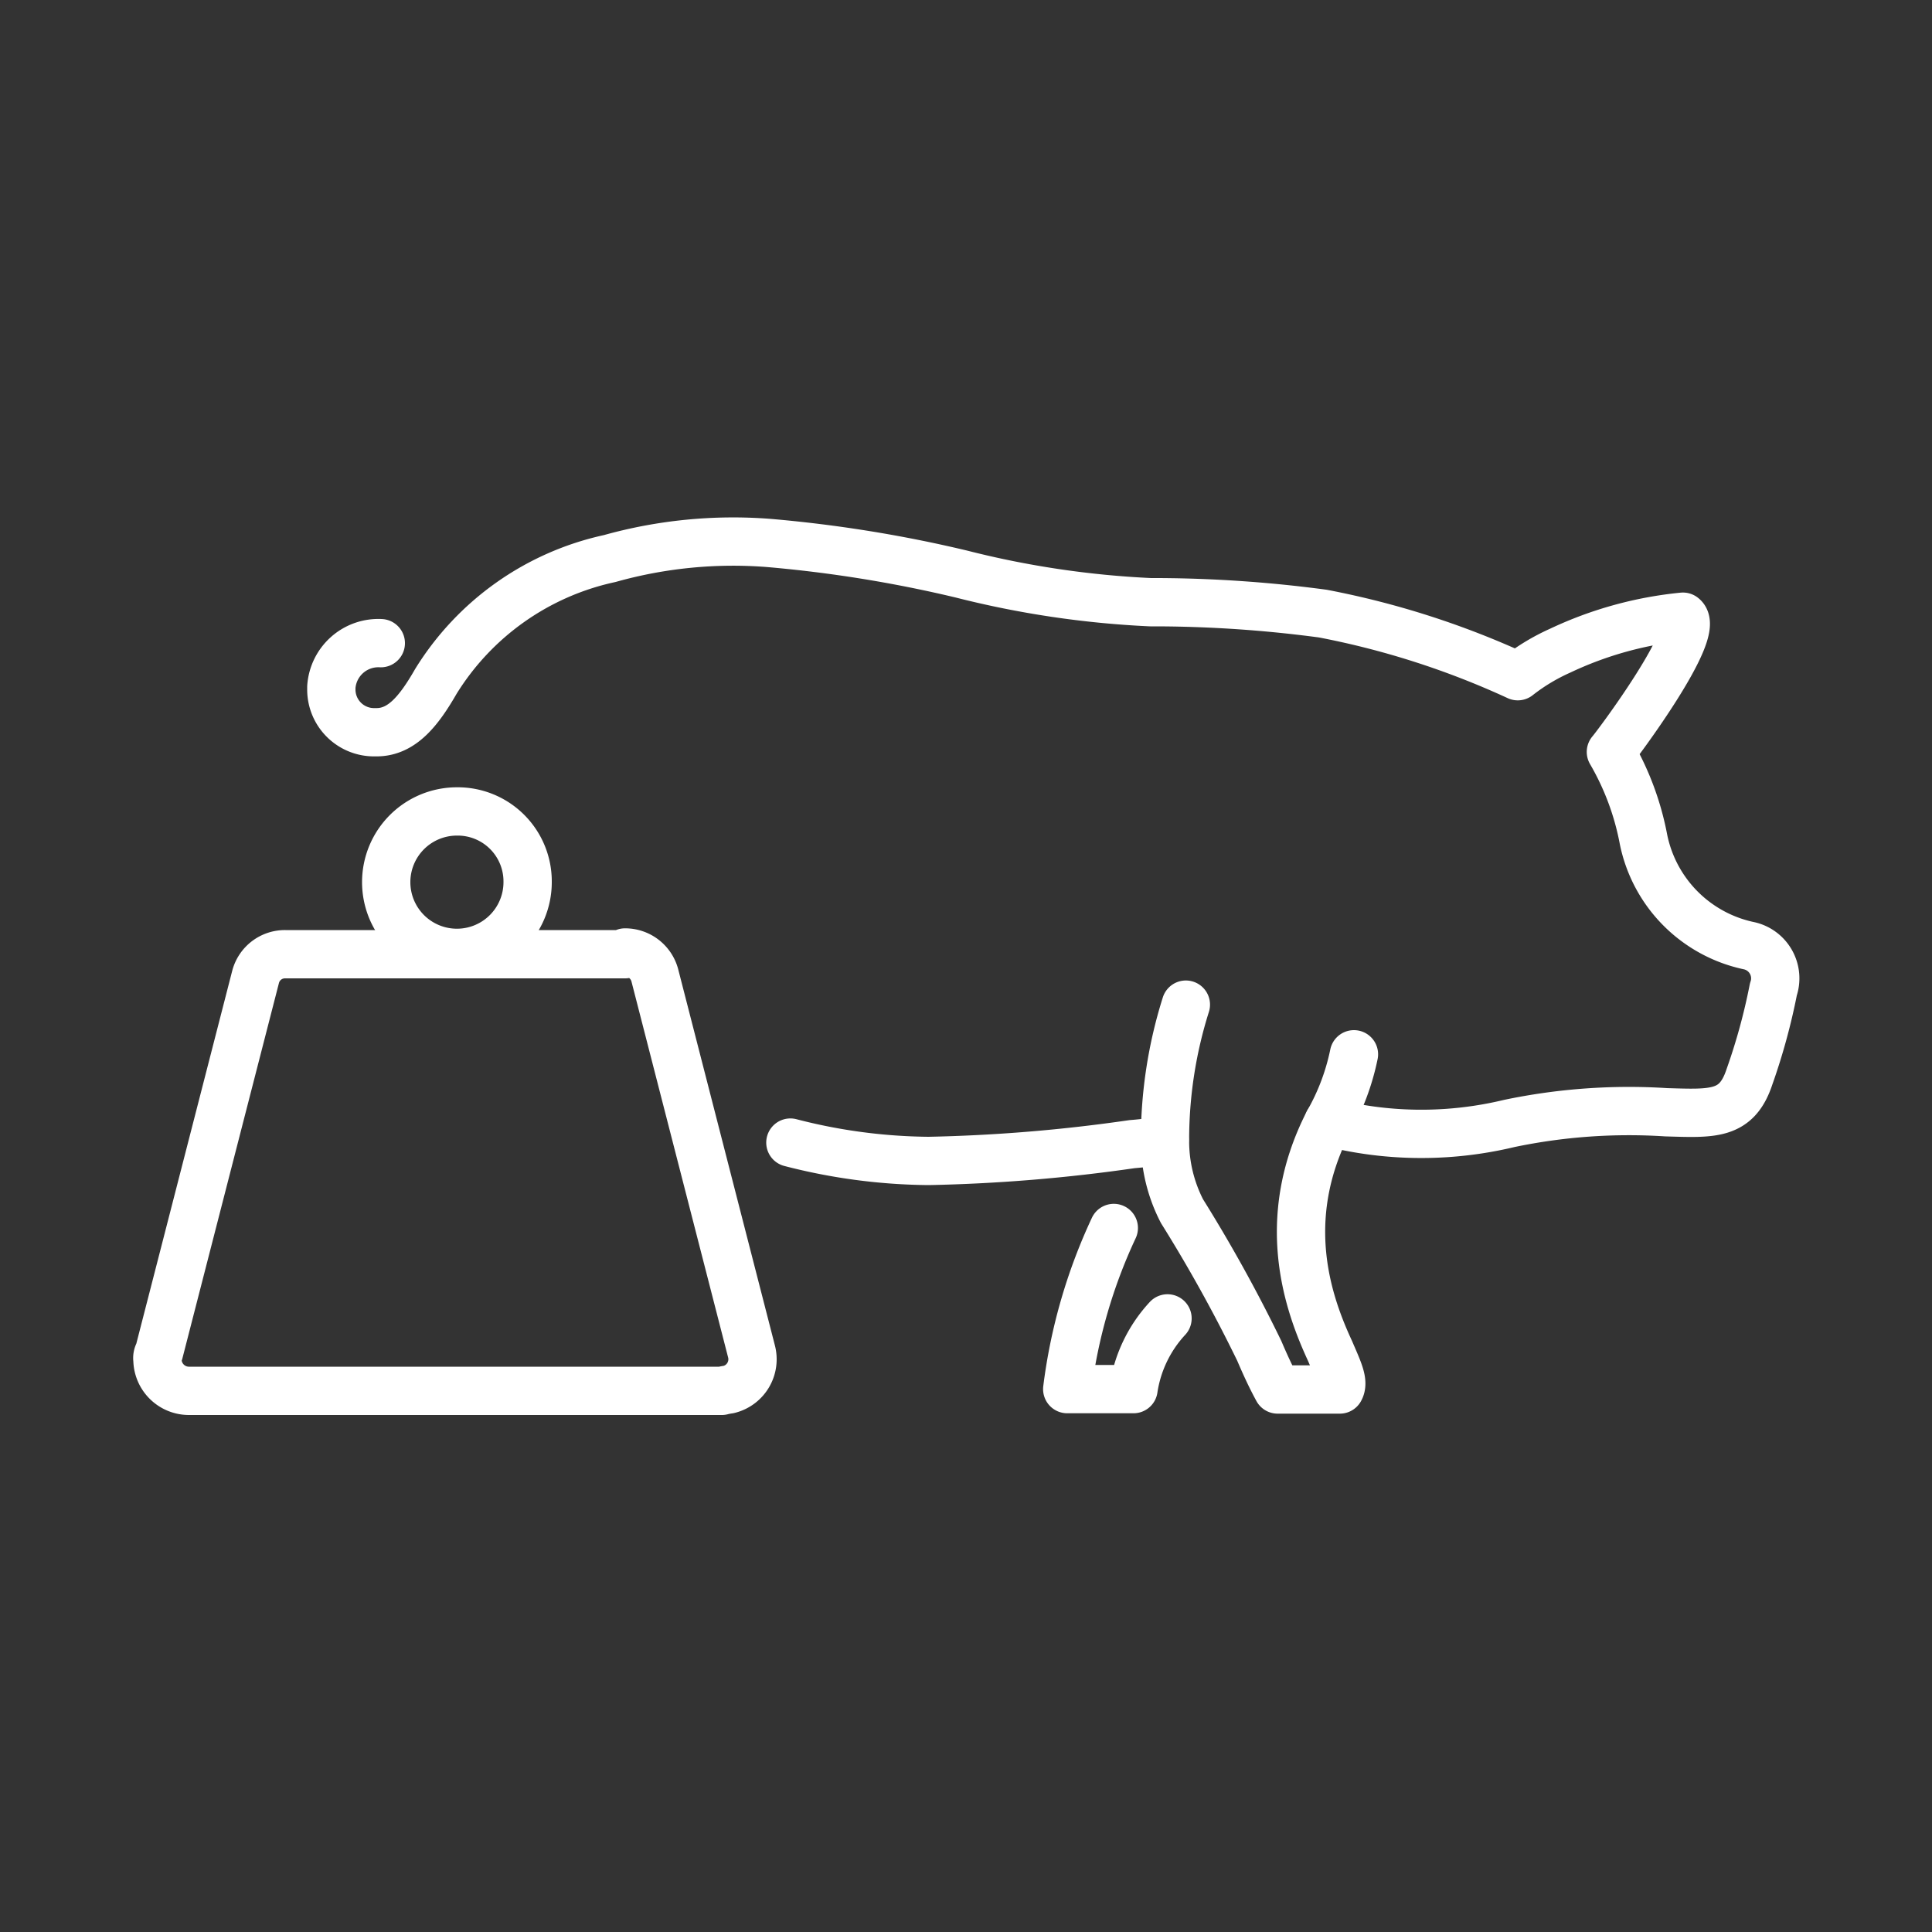
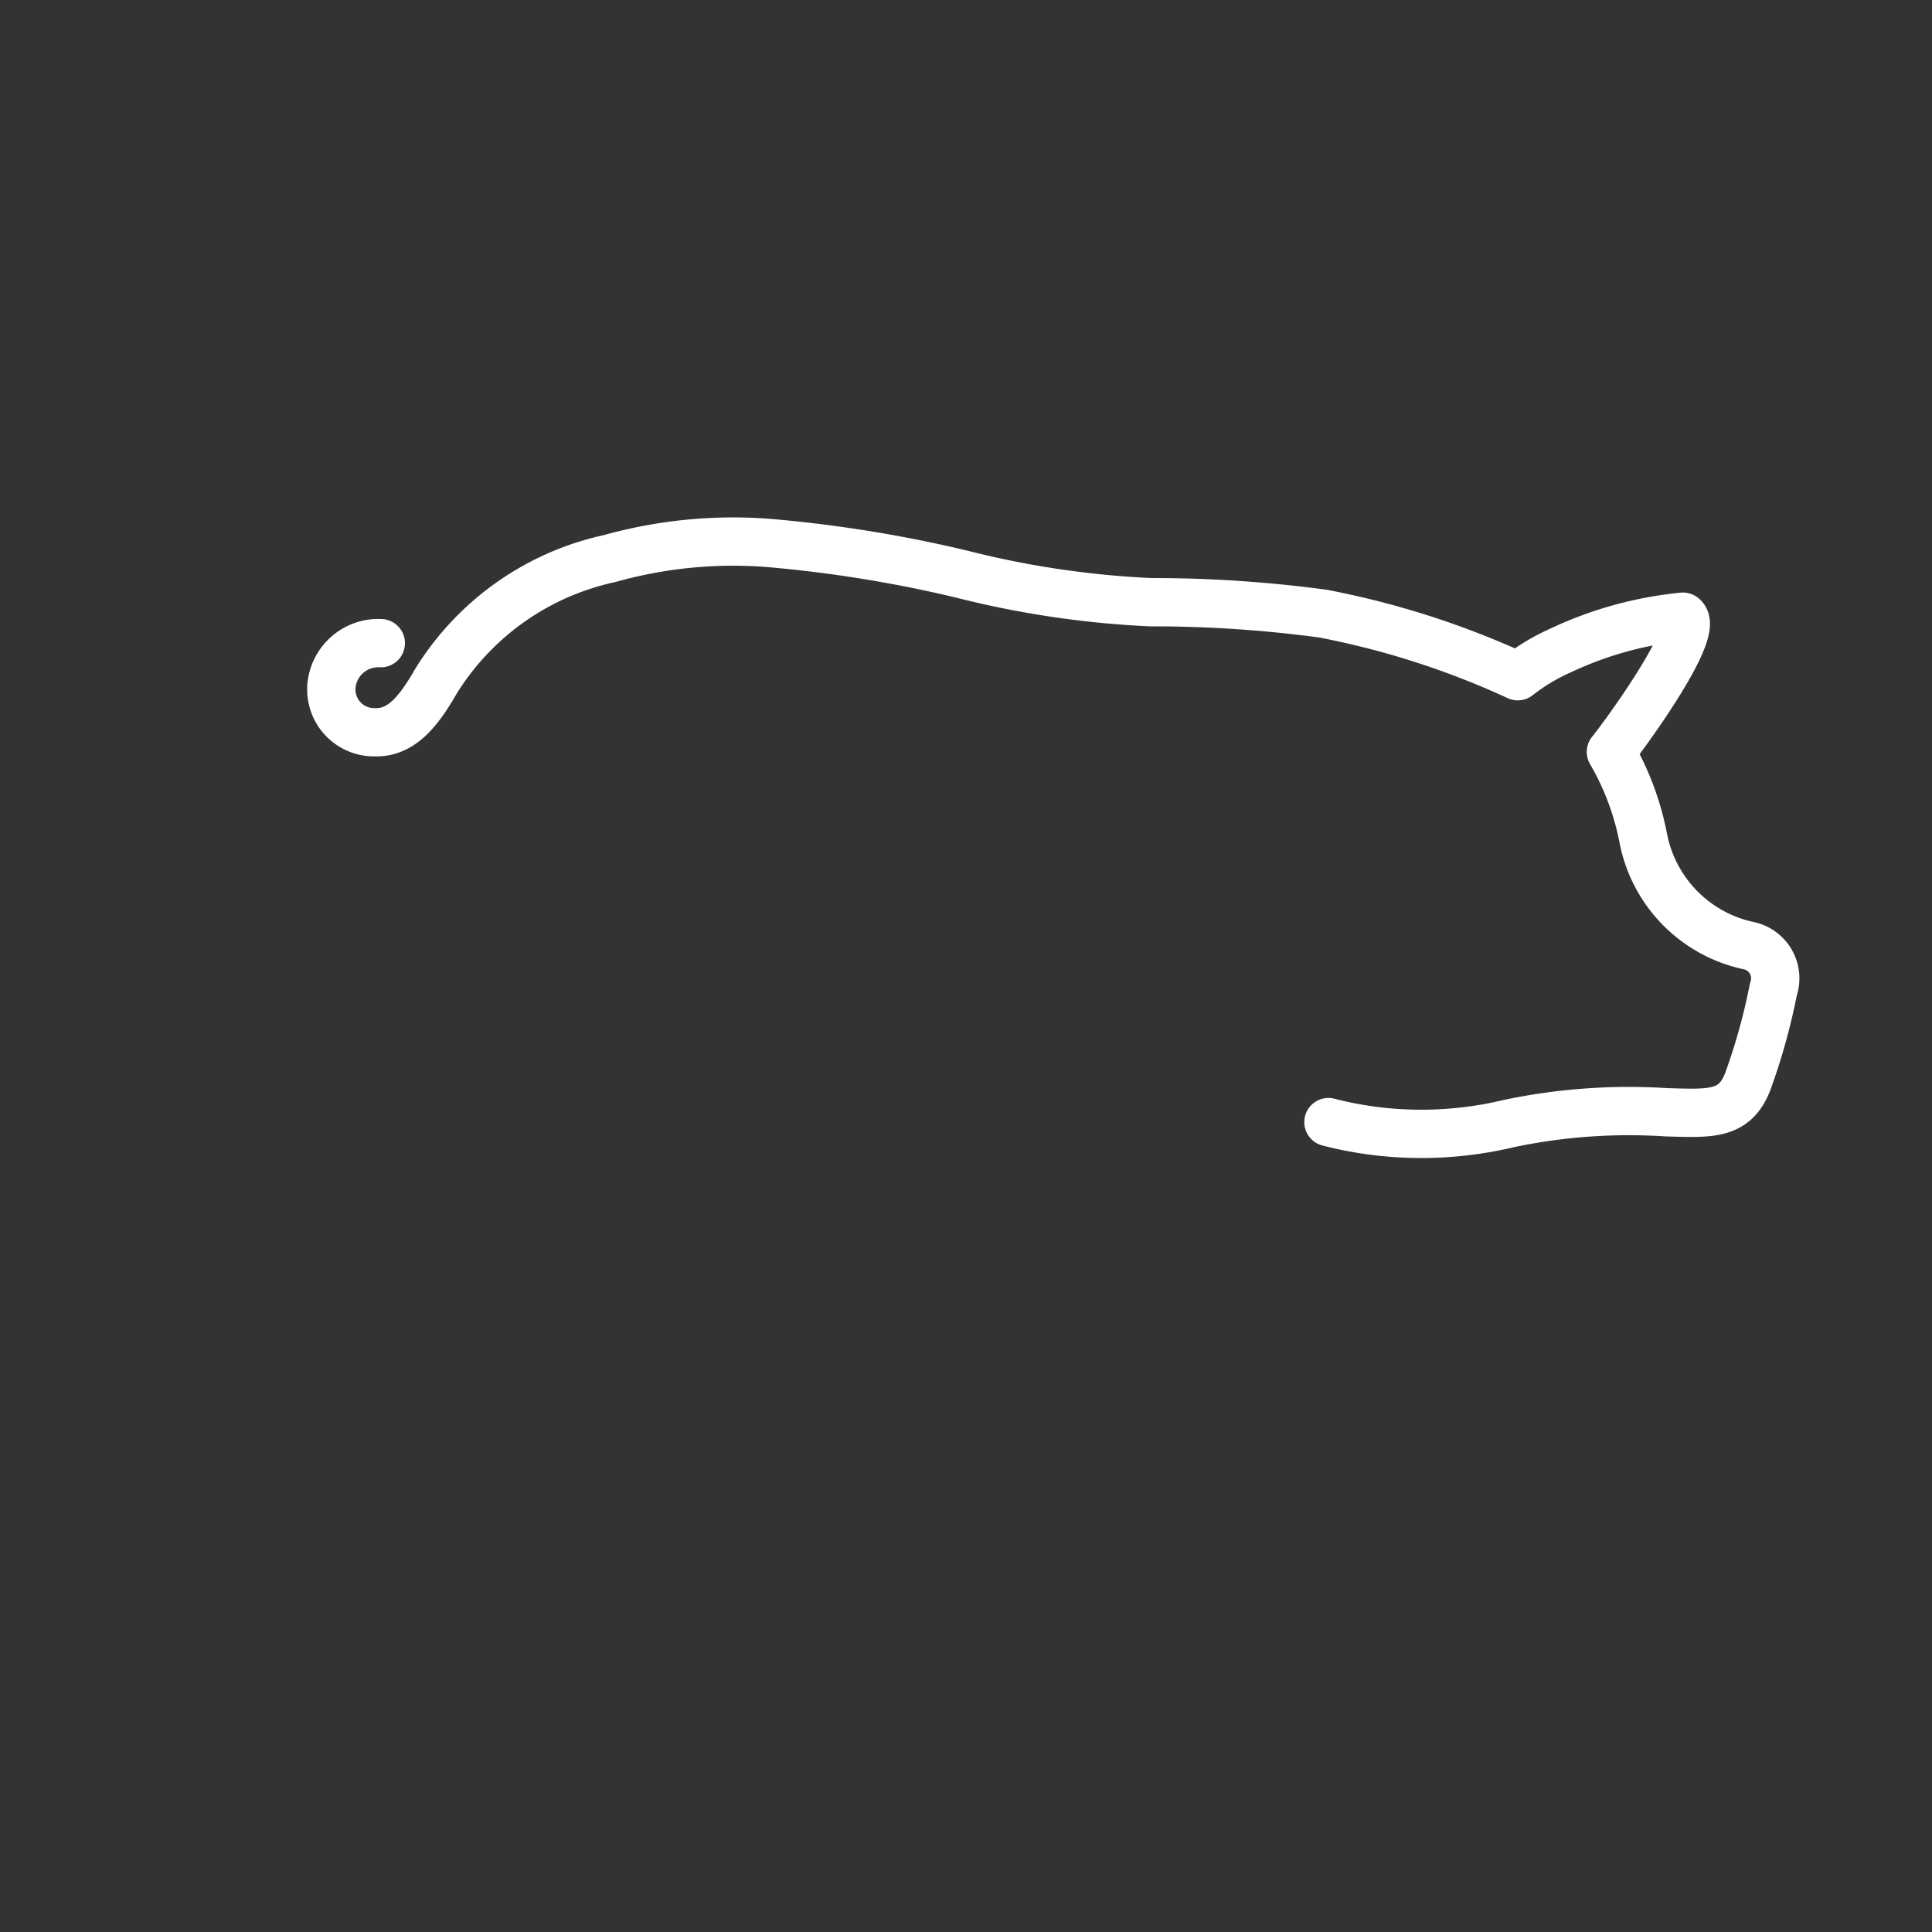
<svg xmlns="http://www.w3.org/2000/svg" id="Capa_1" data-name="Capa 1" viewBox="0 0 100 100">
  <rect x="0" y="0" width="100" height="100" fill="#333333" stroke="none" />
  <defs>
    <style>.cls-1{fill:none;stroke:#fff;stroke-linecap:round;stroke-linejoin:round;stroke-width:2.5px;}</style>
  </defs>
  <path class="cls-1" d="M19.71,33.29a2.44,2.44,0,0,0-2.56,2.27v.15a2.21,2.21,0,0,0,2.26,2.19h.08c1.31,0,2.19-1.1,3.07-2.63a14.08,14.08,0,0,1,9-6.36,23.69,23.69,0,0,1,8.19-.81,68,68,0,0,1,10,1.61,48.75,48.75,0,0,0,9.8,1.46h.37a66.4,66.4,0,0,1,8.55.59A43.65,43.65,0,0,1,78.56,35a10.45,10.45,0,0,1,2.19-1.32,19.25,19.25,0,0,1,6.36-1.76h0c1,.74-3.43,6.66-3.73,7a14.21,14.21,0,0,1,1.69,4.54,7.06,7.06,0,0,0,5.41,5.48,1.73,1.73,0,0,1,1.31,2.27,31.92,31.92,0,0,1-1.24,4.53c-.66,2-1.9,1.9-4.31,1.83a30.24,30.24,0,0,0-8.12.58,19.48,19.48,0,0,1-6.51.44,19,19,0,0,1-2.85-.51" />
-   <path class="cls-1" d="M60.28,59a15.86,15.86,0,0,1-1.68.22,84.94,84.94,0,0,1-10.53.87,29.38,29.38,0,0,1-7.16-.95" />
-   <path class="cls-1" d="M70.08,54.57a11.92,11.92,0,0,1-1.32,3.51c-2.63,5.12-1,9.5.08,11.84.43,1,.73,1.61.51,2H66.13c-.36-.66-.66-1.32-.95-2a77.55,77.55,0,0,0-4-7.23,7.9,7.9,0,0,1-.88-3.66A23.24,23.24,0,0,1,61.38,52" />
-   <path class="cls-1" d="M57.65,63.56a27.8,27.8,0,0,0-2.41,8.34h3.43a6.87,6.87,0,0,1,1.76-3.66" />
-   <path class="cls-1" d="M27.31,45.65A3.66,3.66,0,1,1,23.65,42,3.62,3.62,0,0,1,27.31,45.65Z" />
-   <path class="cls-1" d="M32.35,49.3a1.59,1.59,0,0,1,1.54,1.17l5,19.45a1.61,1.61,0,0,1-1.17,2,3.29,3.29,0,0,0-.36.07H9.76a1.63,1.63,0,0,1-1.61-1.61A.53.53,0,0,1,8.23,70l5-19.44a1.57,1.57,0,0,1,1.54-1.17H32.35Z" />
</svg>